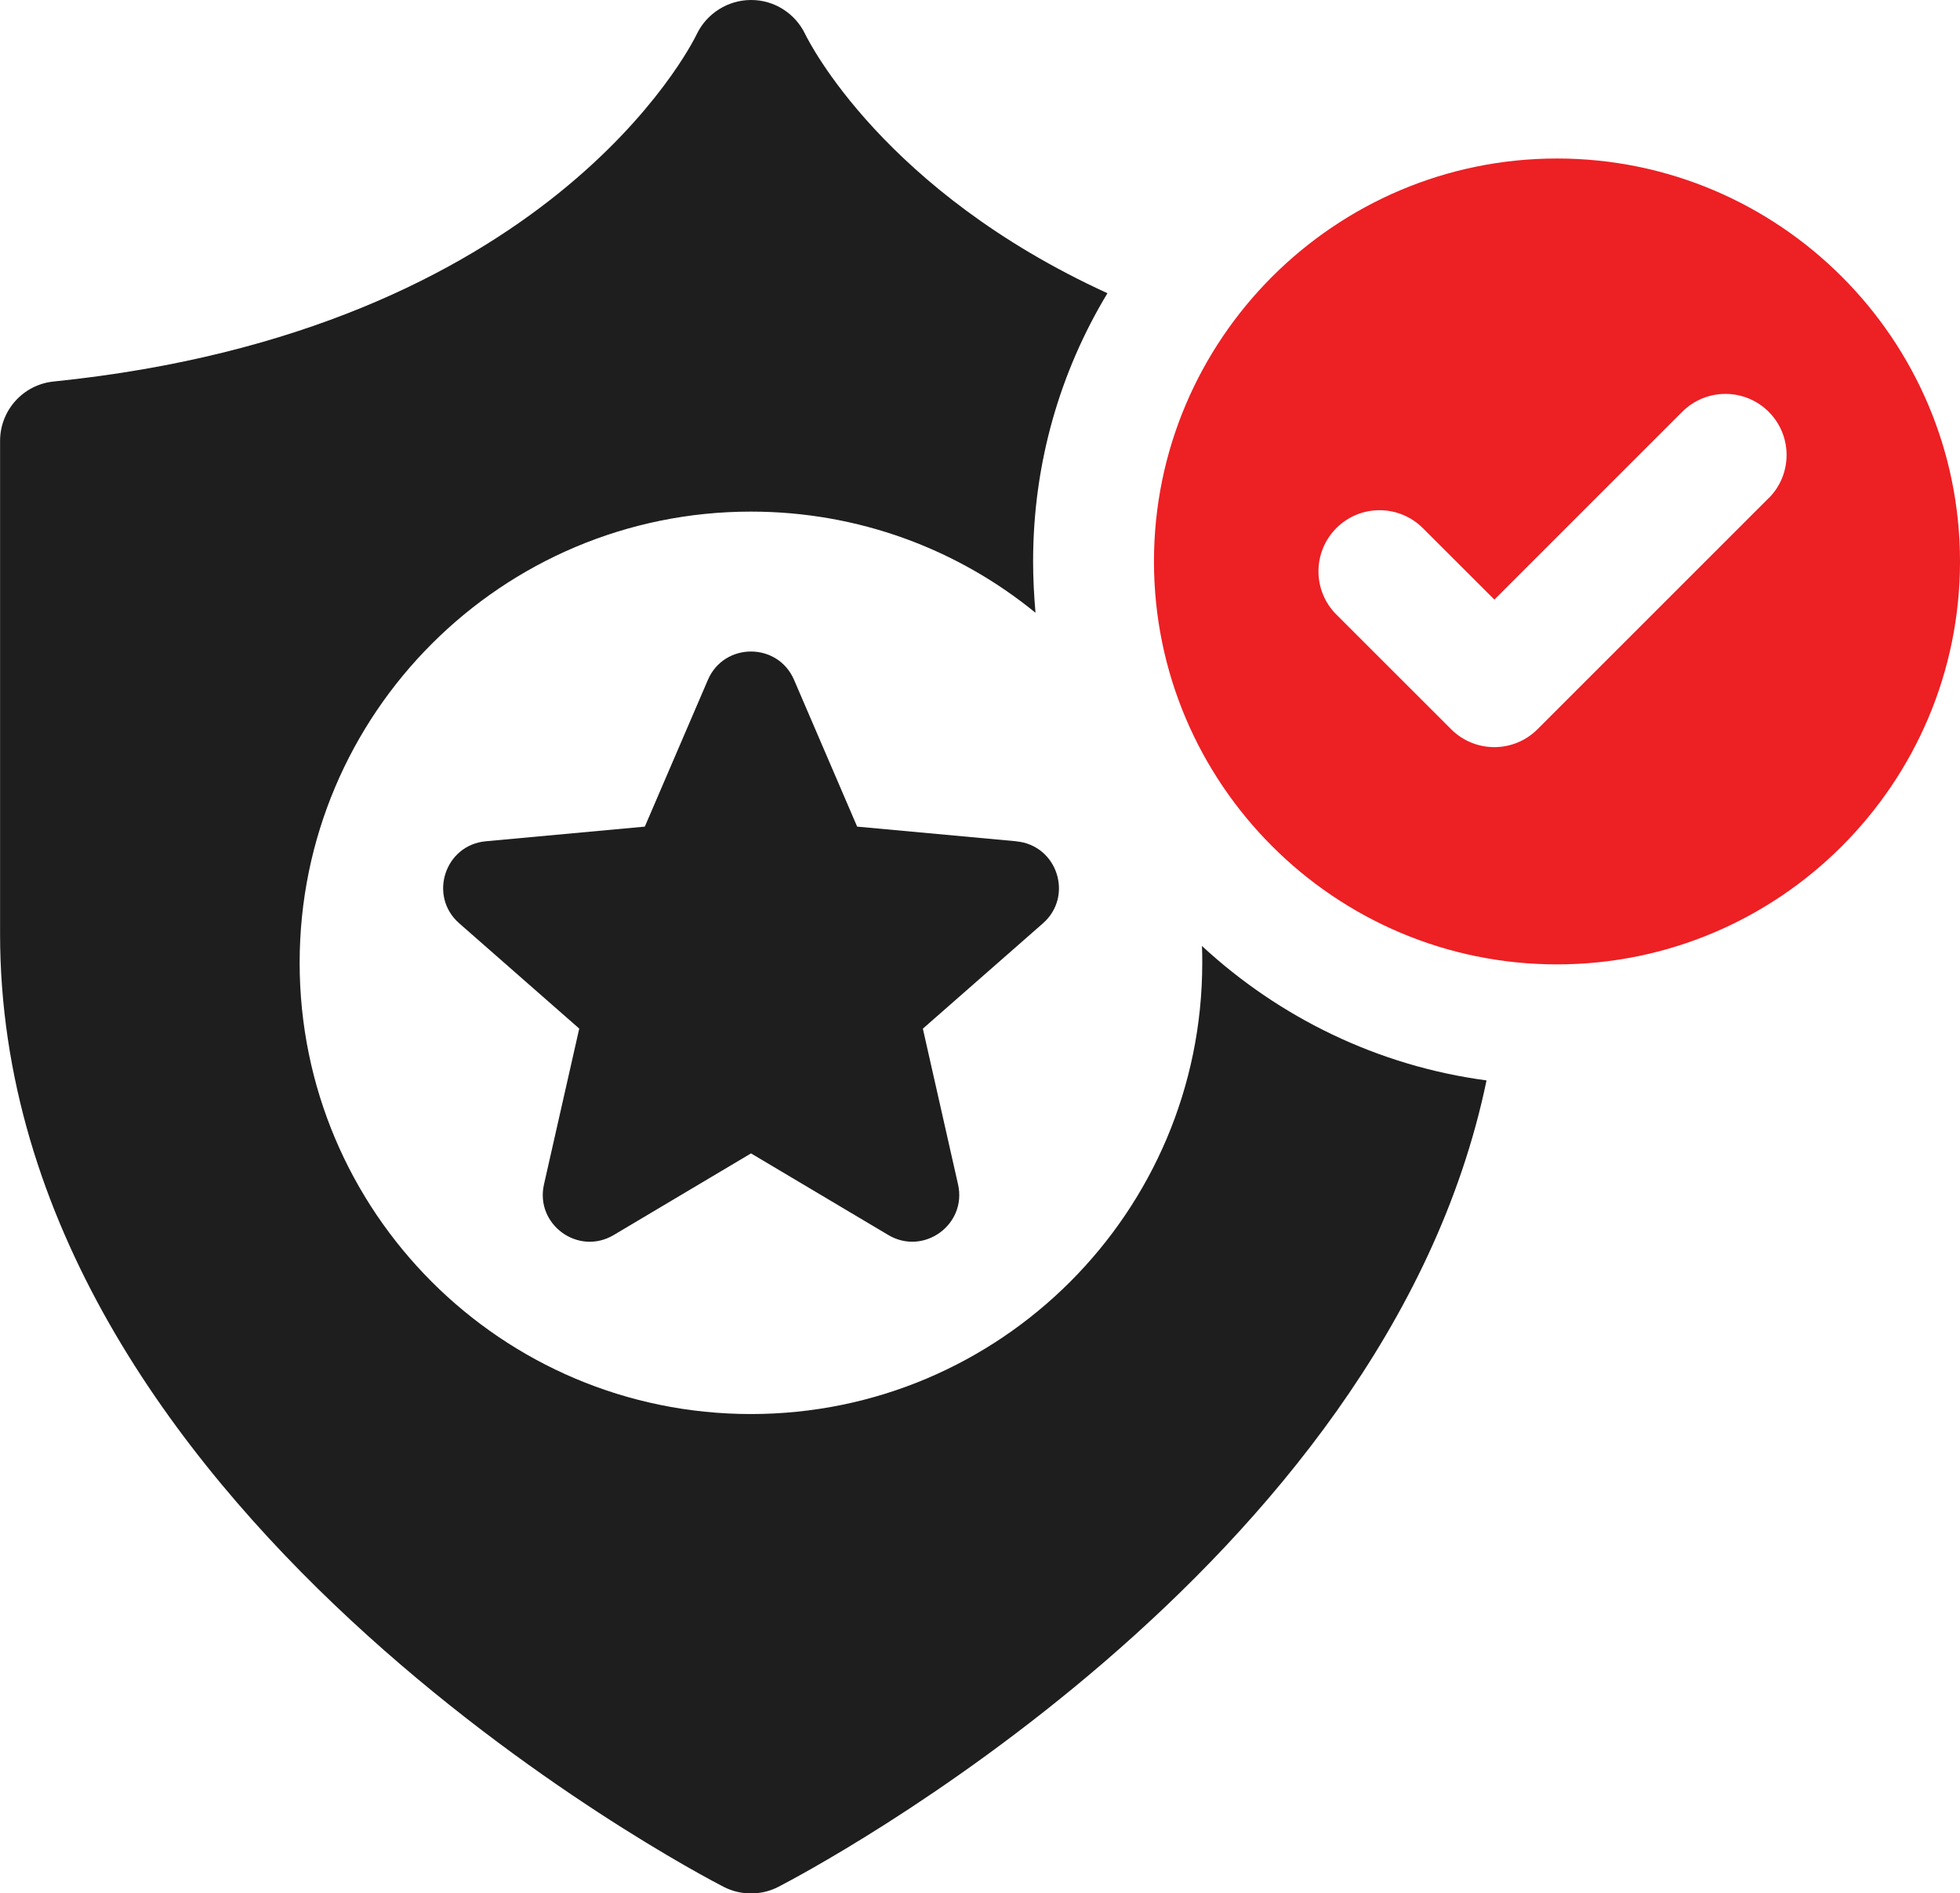
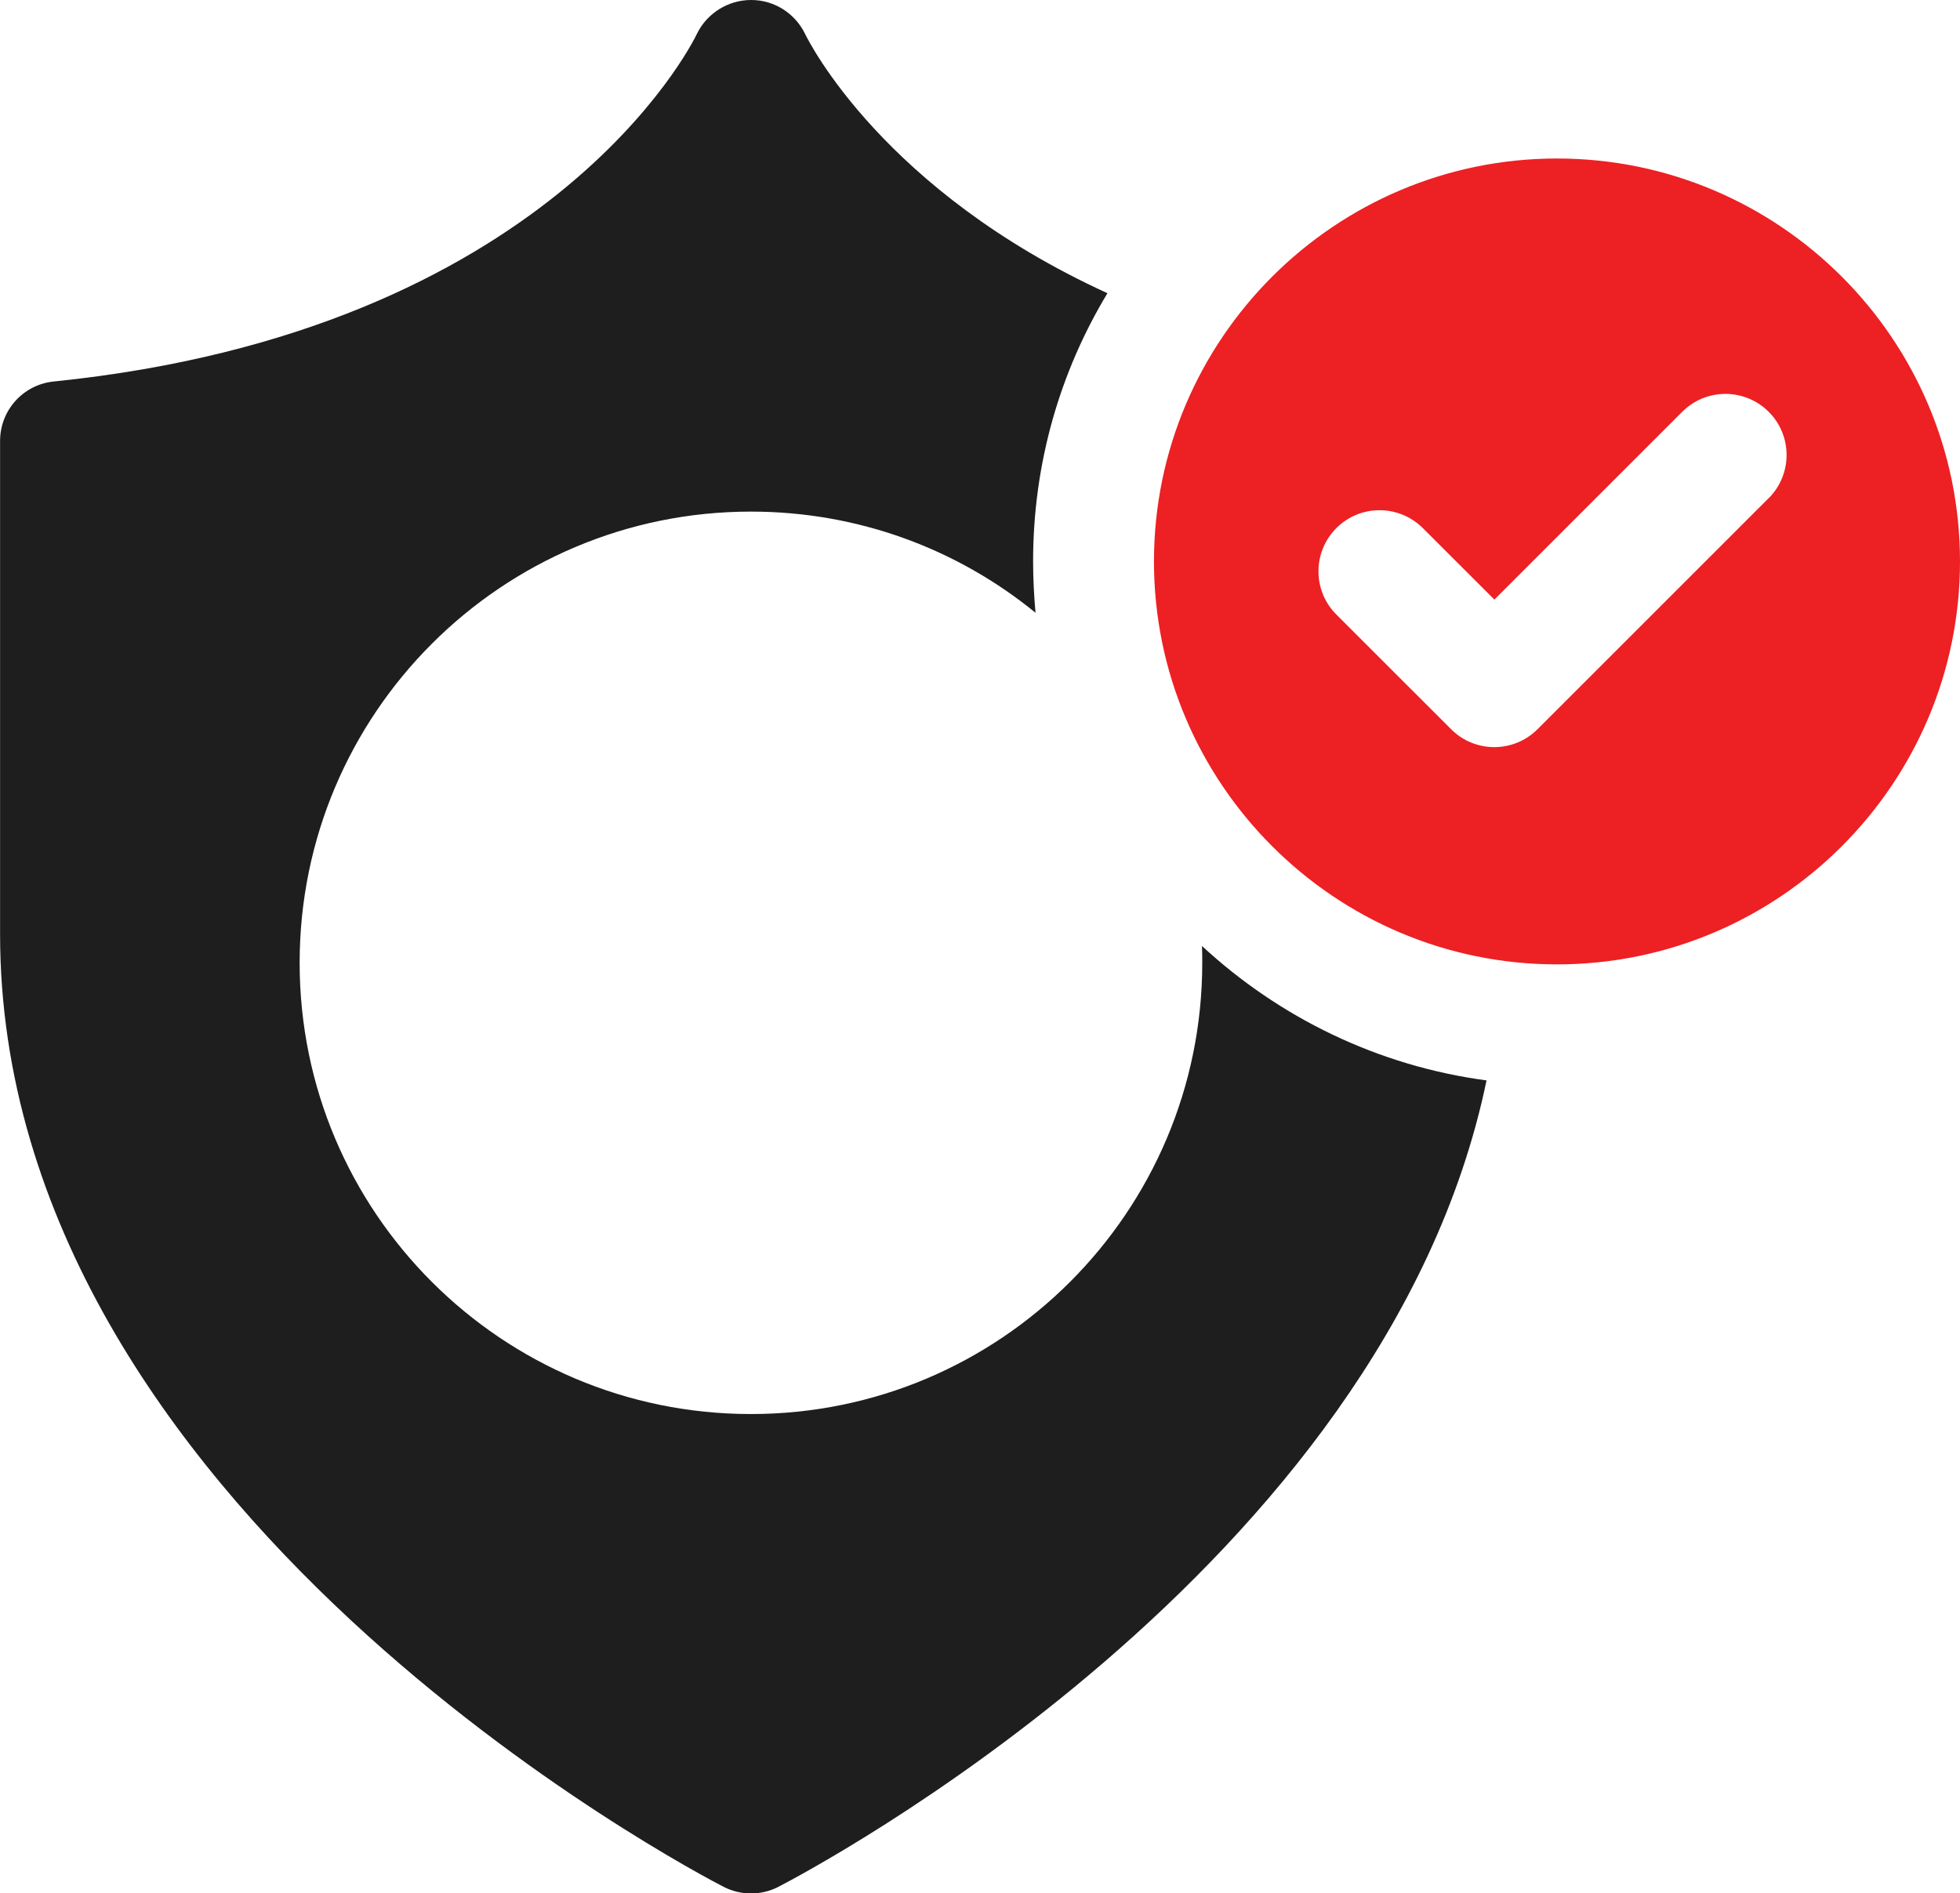
<svg xmlns="http://www.w3.org/2000/svg" viewBox="0 0 276.82 267.46" version="1.1">
  <defs>
    <style>
      .cls-1 {
        fill: #ed2024;
      }

      .cls-2 {
        fill: #1e1e1e;
      }
    </style>
  </defs>
  <g>
    <g id="Layer_1">
      <g>
        <path d="M219.9,22.39c-31.38,0-56.92,25.54-56.92,56.92s25.53,56.92,56.92,56.92,56.92-25.54,56.92-56.92-25.54-56.92-56.92-56.92ZM249.78,70.38l-32.63,32.63c-1.69,1.69-3.9,2.53-6.1,2.53s-4.42-.84-6.1-2.53l-16.21-16.2c-3.37-3.37-3.37-8.83,0-12.21,3.36-3.37,8.83-3.37,12.21,0l10.11,10.1,26.53-26.53c3.37-3.37,8.83-3.37,12.21,0,3.37,3.37,3.37,8.83,0,12.21Z" class="cls-1" />
        <path d="M169.8,136.01c0,35.2-28.54,63.74-63.74,63.74s-63.74-28.54-63.74-63.74,28.54-63.74,63.74-63.74c15.23,0,29.22,5.33,40.19,14.29-.21-2.39-.34-4.82-.34-7.25,0-13.87,3.8-26.79,10.5-37.89C124.88,27.01,114.3,6.02,113.7,4.78c-1.41-2.9-4.35-4.78-7.59-4.78h-.04c-3.24,0-6.23,1.88-7.64,4.78-.81,1.71-21.03,41.98-90.83,49.11-4.31.43-7.59,4.05-7.59,8.4v69.63c0,81.19,98.04,132.47,102.18,134.61,1.24.64,2.56.94,3.88.94s2.64-.3,3.88-.94c3.75-1.96,85.67-44.8,100-113.91-15.4-2.05-29.31-8.92-40.19-18.99.04.81.04,1.58.04,2.39Z" class="cls-2" />
-         <path d="M143.53,118.84l-22.47-2.07-8.91-20.73c-2.3-5.34-9.87-5.34-12.17,0l-8.91,20.73-22.46,2.07c-5.79.53-8.13,7.74-3.76,11.58l16.96,14.88-4.98,22.01c-1.28,5.67,4.85,10.13,9.85,7.15l19.39-11.53,19.39,11.53c5,2.97,11.13-1.48,9.85-7.15l-4.97-22,16.96-14.88c4.37-3.84,2.03-11.04-3.76-11.58Z" class="cls-2" />
      </g>
    </g>
  </g>
</svg>